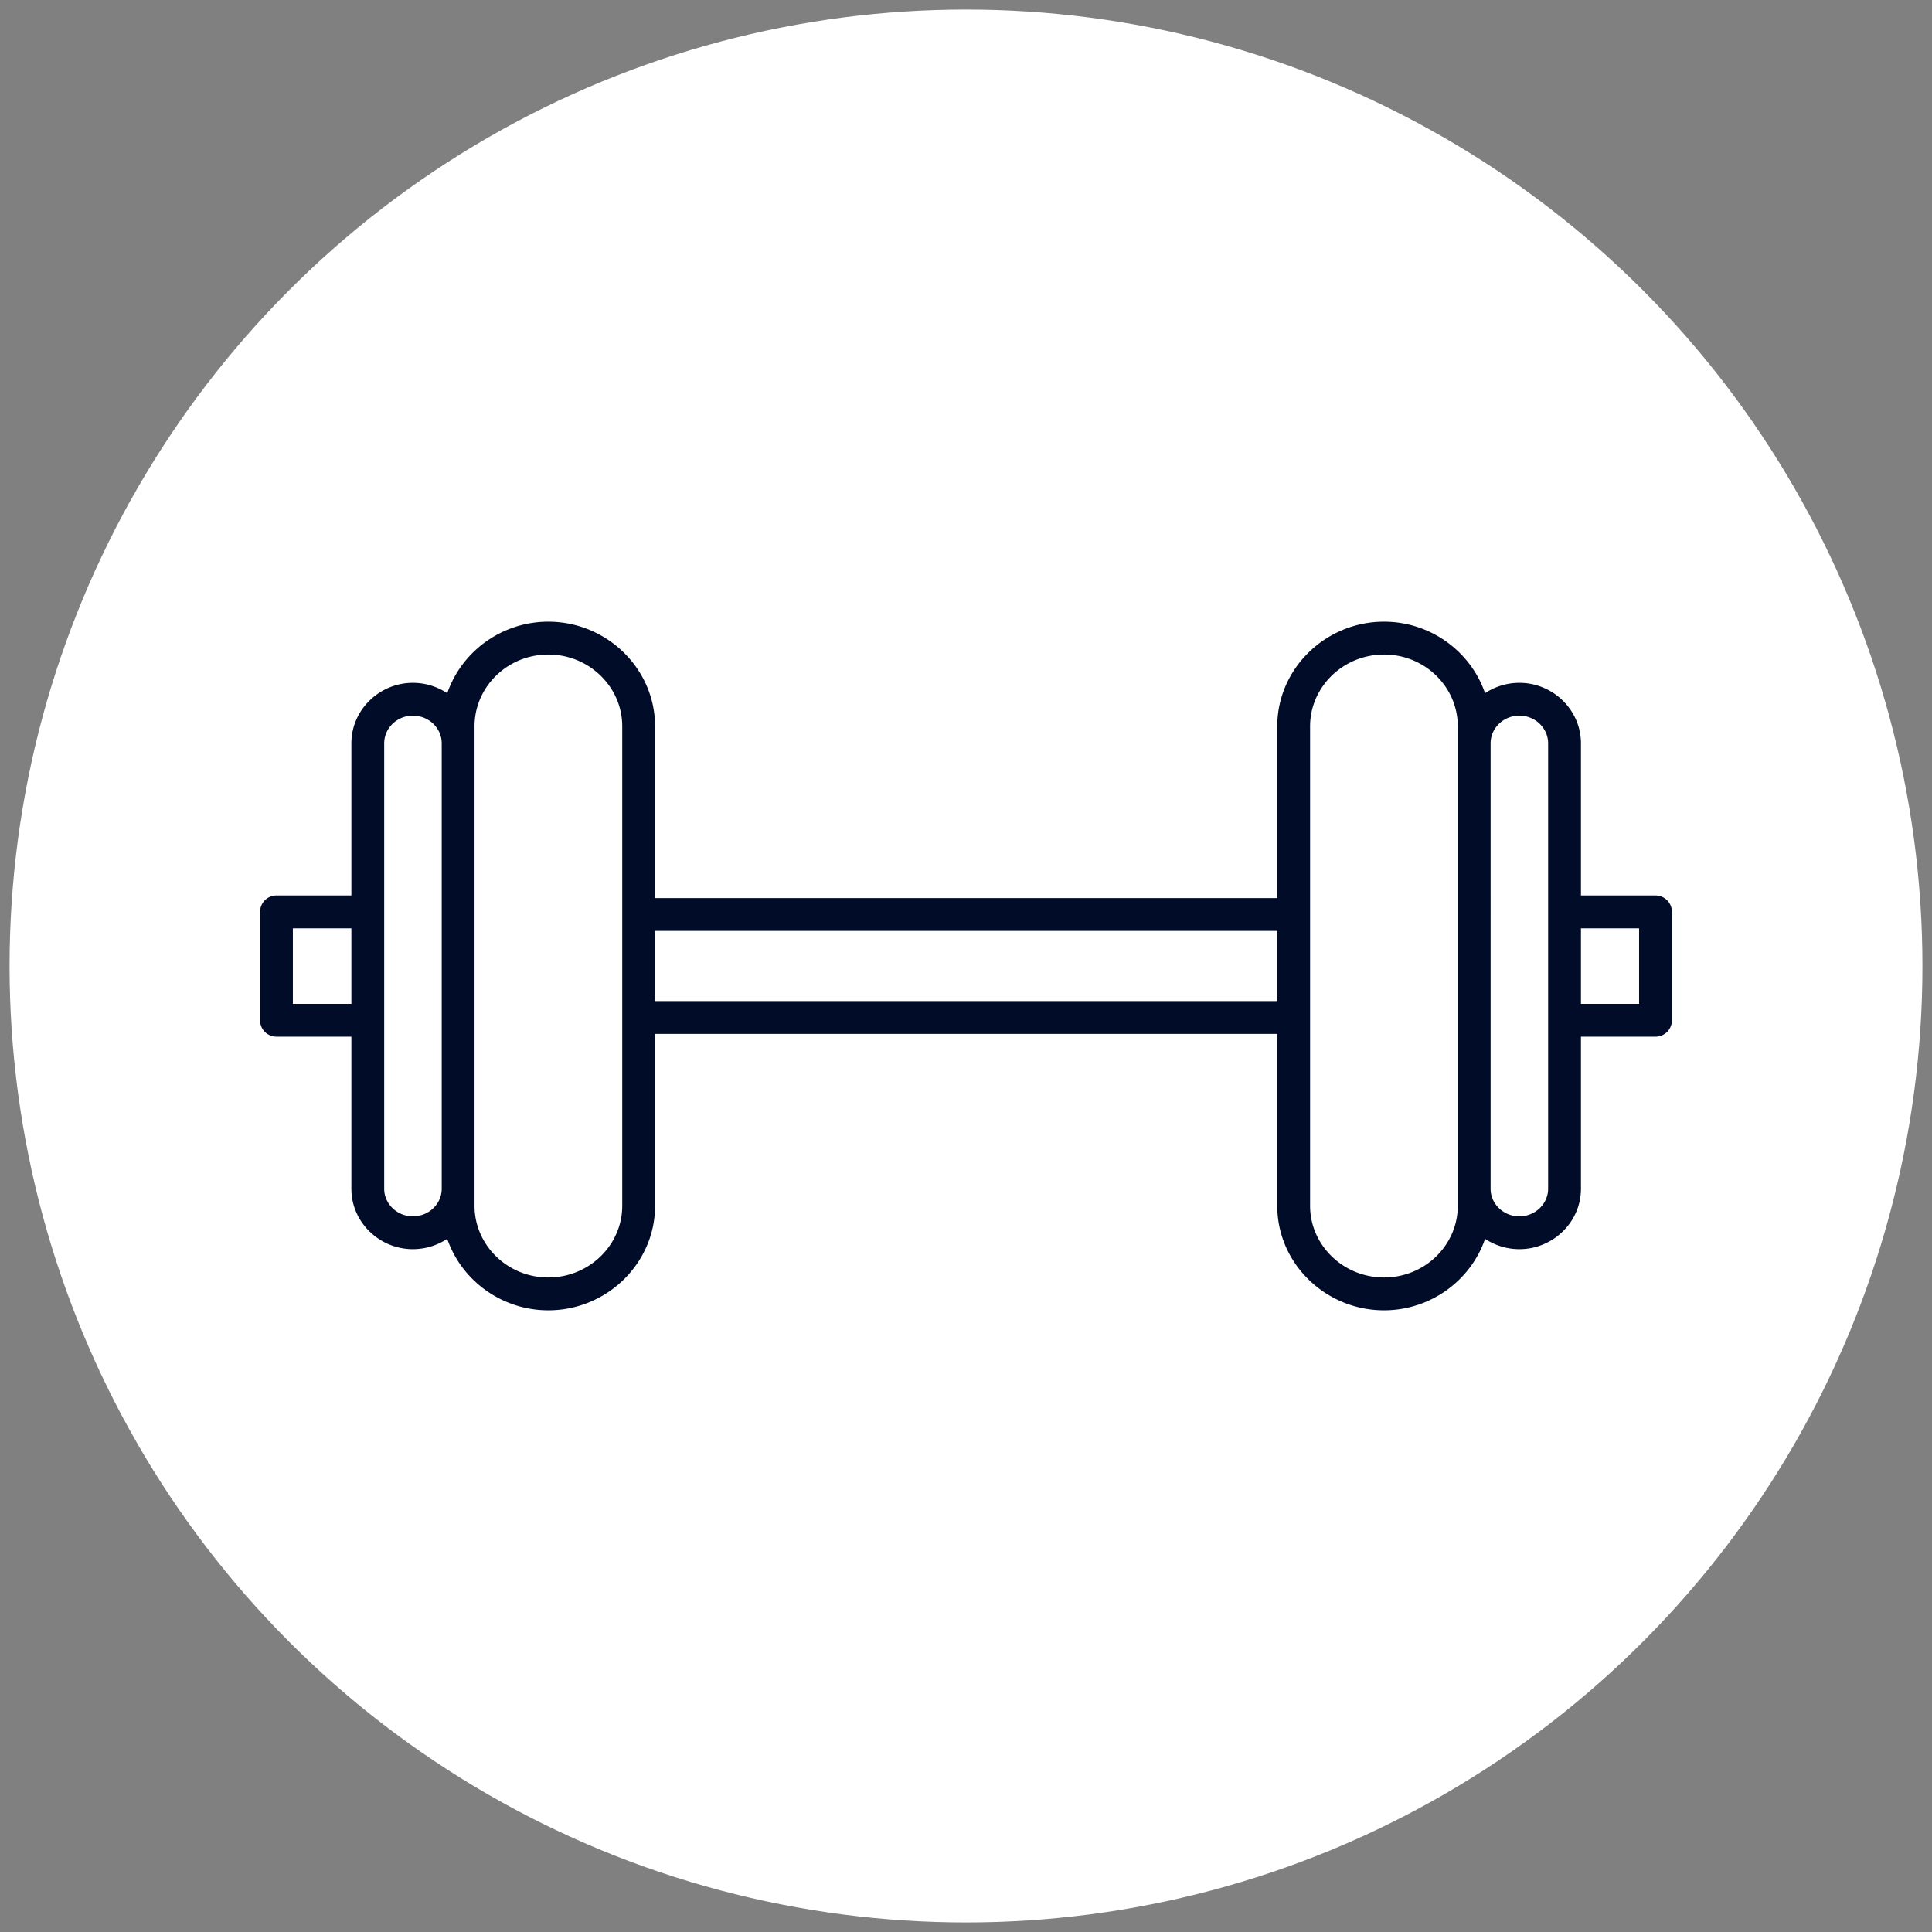
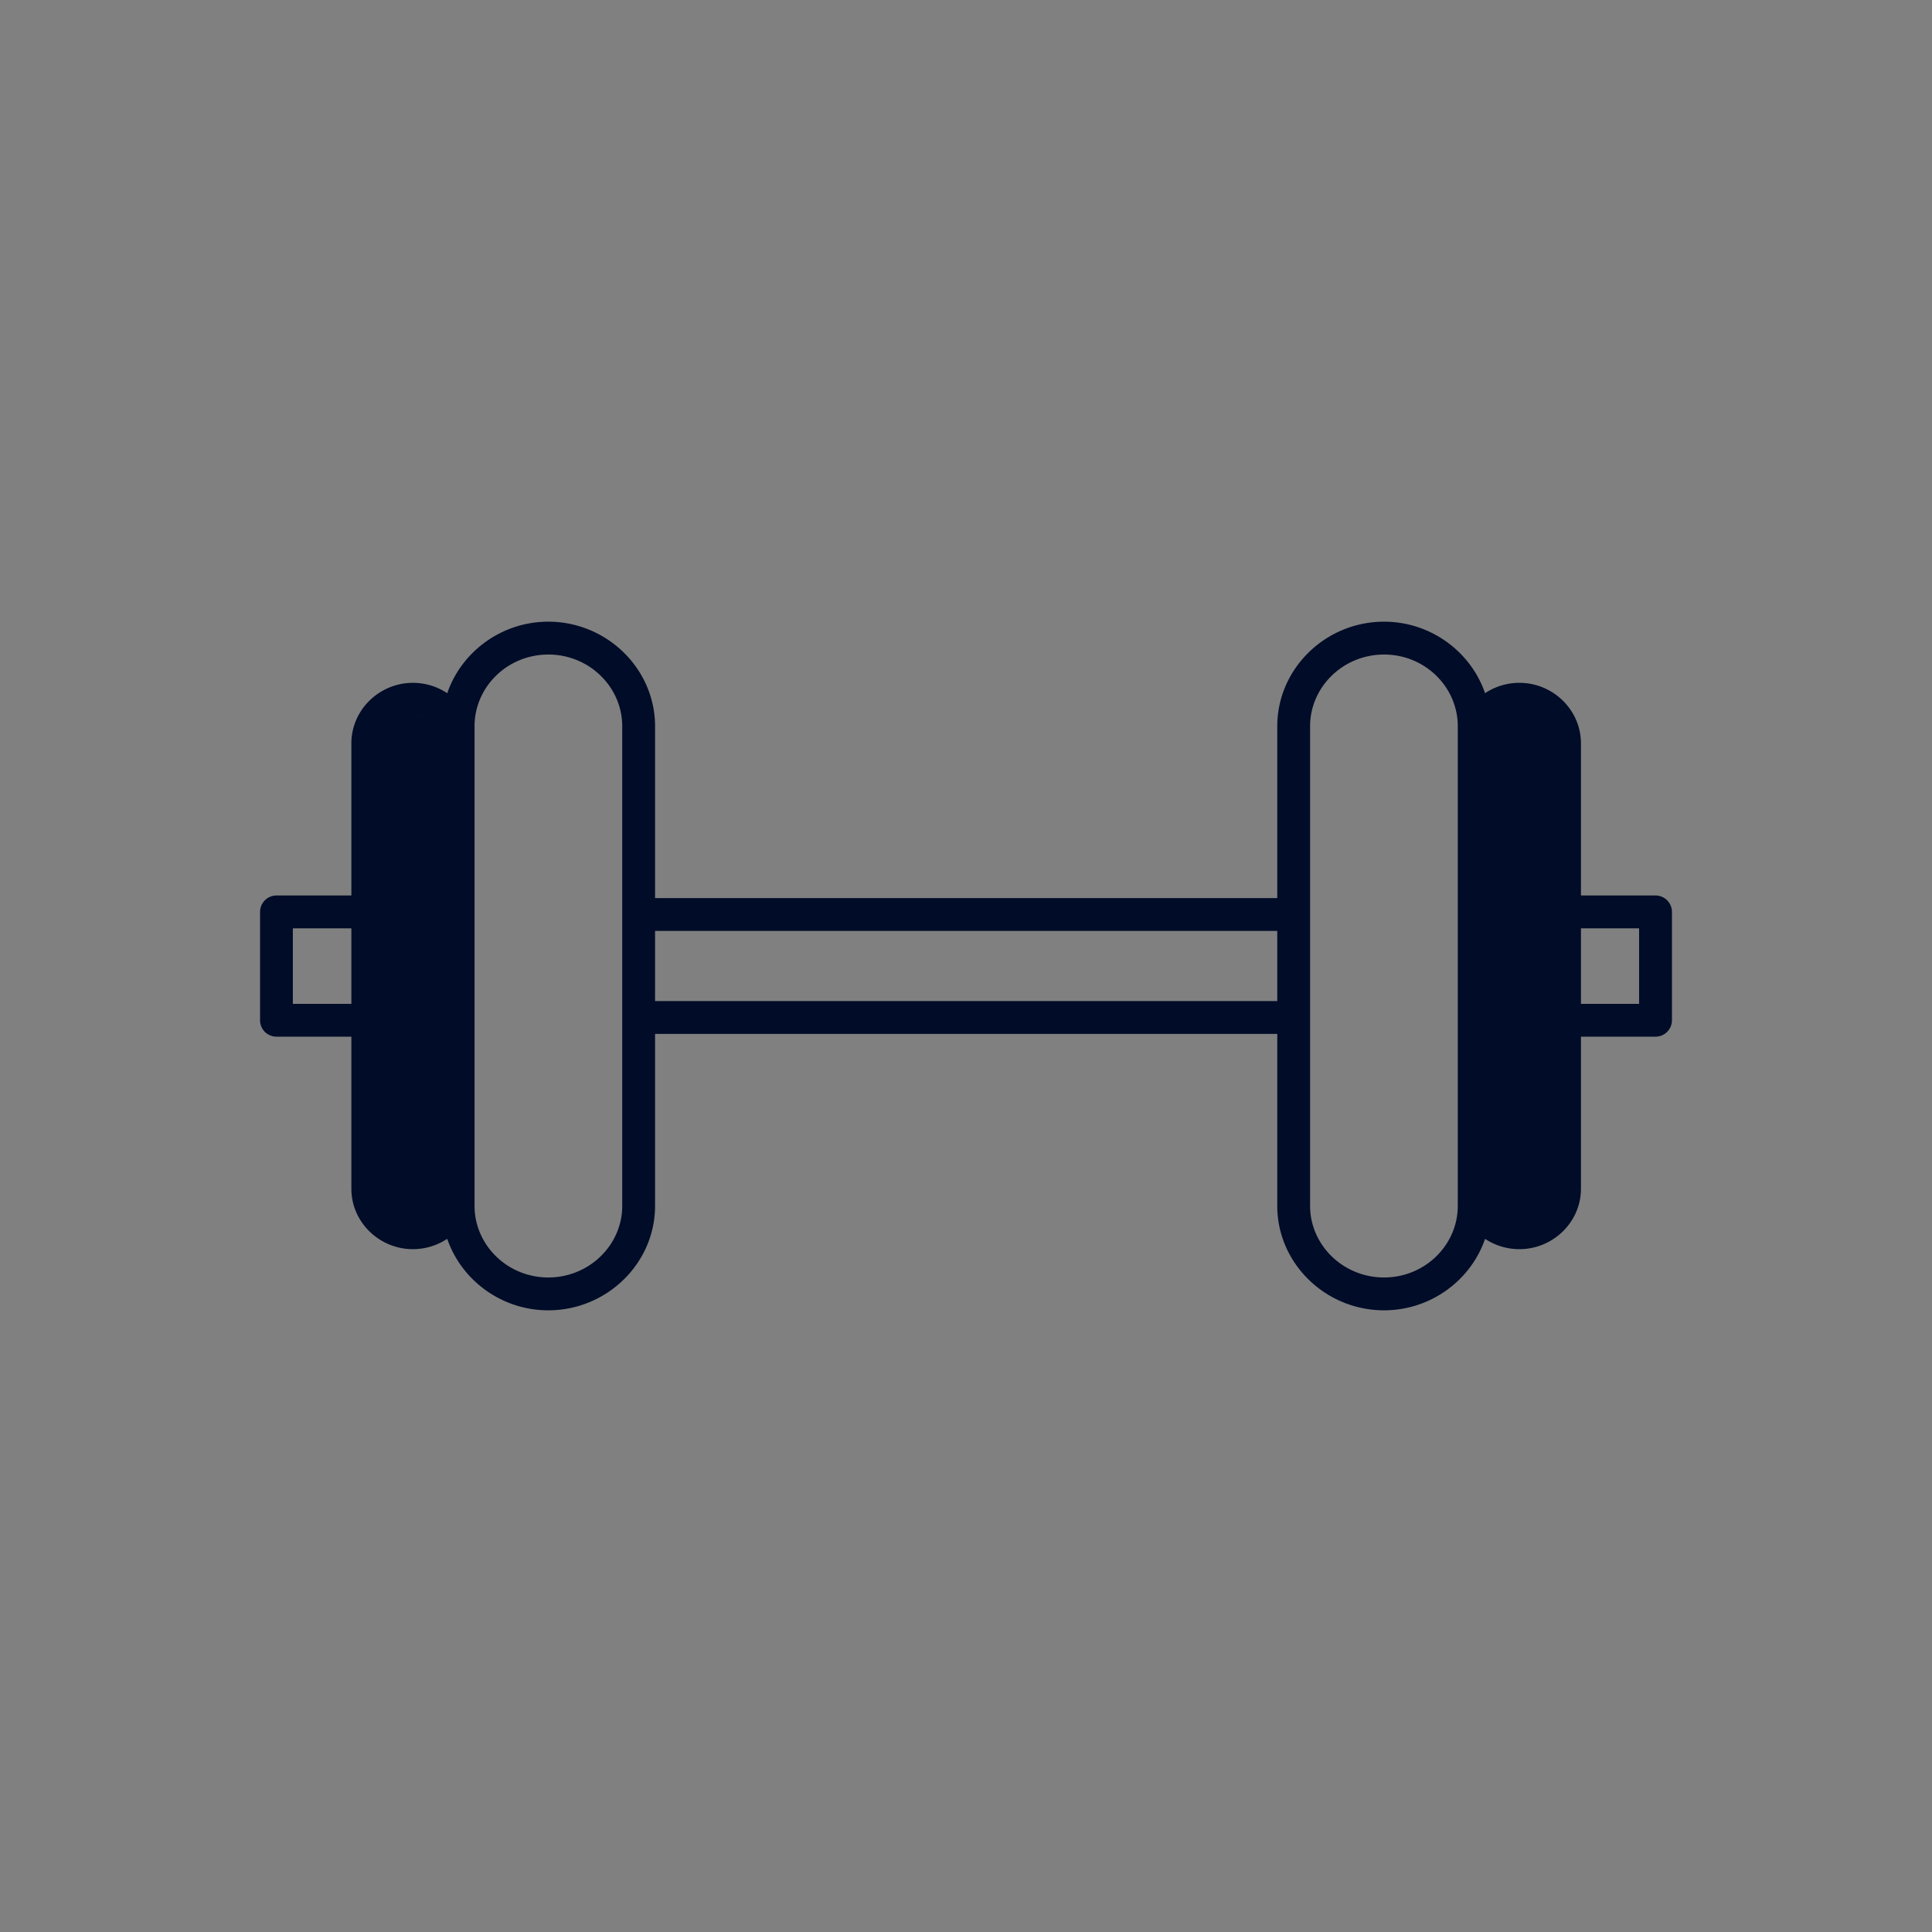
<svg xmlns="http://www.w3.org/2000/svg" width="101" height="101">
  <rect width="100%" height="100%" fill="#808080" stroke="none" />
  <g fill="none" fill-rule="evenodd">
-     <circle fill="#FFF" cx="50.5" cy="50.5" r="50" />
-     <path d="M28.664 32.5c-2.442 0-4.54 1.57-5.283 3.74a3.242 3.242 0 00-1.797-.543c-1.753 0-3.215 1.416-3.215 3.164v7.952h-3.916a.869.869 0 00-.607.252.869.869 0 00-.251.607v5.665c0 .225.092.448.251.607a.87.87 0 00.607.251h3.916v7.953c0 1.742 1.462 3.155 3.215 3.155.66 0 1.28-.2 1.796-.541.742 2.167 2.841 3.738 5.284 3.738 3.054 0 5.581-2.451 5.581-5.46v-8.99h32.527v8.99c0 3.009 2.527 5.46 5.58 5.46 2.443 0 4.541-1.57 5.284-3.736.514.34 1.13.539 1.788.539h.009c1.752 0 3.215-1.413 3.215-3.155v-7.953h3.9a.869.869 0 00.606-.251.869.869 0 00.251-.607v-5.665a.869.869 0 00-.251-.607.869.869 0 00-.607-.252h-3.899v-7.952c0-1.748-1.463-3.164-3.215-3.164h-.009c-.658 0-1.275.2-1.789.541-.744-2.169-2.841-3.738-5.282-3.738-3.054 0-5.581 2.453-5.581 5.47v8.98H34.245v-8.98c0-3.017-2.527-5.47-5.58-5.47zm0 1.717c2.14 0 3.865 1.695 3.865 3.752v25.07c0 2.047-1.725 3.744-3.865 3.744s-3.856-1.695-3.856-3.744V37.97c0-2.06 1.716-3.752 3.856-3.752zm43.689 0c2.14 0 3.856 1.693 3.856 3.752v25.07c0 2.05-1.716 3.744-3.856 3.744-2.14 0-3.865-1.697-3.865-3.744V37.97c0-2.057 1.725-3.752 3.865-3.752zm-50.769 3.197c.848 0 1.508.658 1.508 1.447v23.287c0 .777-.66 1.438-1.508 1.438-.836 0-1.499-.66-1.499-1.438V38.86c0-.79.663-1.447 1.5-1.447zm57.84 0h.009c.835 0 1.499.658 1.499 1.447v23.287c0 .777-.664 1.438-1.5 1.438h-.008c-.836 0-1.499-.66-1.499-1.438V38.86c0-.79.663-1.447 1.499-1.447zM15.311 48.53h3.058v3.949H15.31v-3.95zm67.337 0h3.04v3.949h-3.04v-3.95zm-48.403.137h32.527v3.666H34.245v-3.666z" fill="#000C28" />
+     <path d="M28.664 32.5c-2.442 0-4.54 1.57-5.283 3.74a3.242 3.242 0 00-1.797-.543c-1.753 0-3.215 1.416-3.215 3.164v7.952h-3.916a.869.869 0 00-.607.252.869.869 0 00-.251.607v5.665c0 .225.092.448.251.607a.87.87 0 00.607.251h3.916v7.953c0 1.742 1.462 3.155 3.215 3.155.66 0 1.28-.2 1.796-.541.742 2.167 2.841 3.738 5.284 3.738 3.054 0 5.581-2.451 5.581-5.46v-8.99h32.527v8.99c0 3.009 2.527 5.46 5.58 5.46 2.443 0 4.541-1.57 5.284-3.736.514.34 1.13.539 1.788.539h.009c1.752 0 3.215-1.413 3.215-3.155v-7.953h3.9a.869.869 0 00.606-.251.869.869 0 00.251-.607v-5.665a.869.869 0 00-.251-.607.869.869 0 00-.607-.252h-3.899v-7.952c0-1.748-1.463-3.164-3.215-3.164h-.009c-.658 0-1.275.2-1.789.541-.744-2.169-2.841-3.738-5.282-3.738-3.054 0-5.581 2.453-5.581 5.47v8.98H34.245v-8.98c0-3.017-2.527-5.47-5.58-5.47zm0 1.717c2.14 0 3.865 1.695 3.865 3.752v25.07c0 2.047-1.725 3.744-3.865 3.744s-3.856-1.695-3.856-3.744V37.97c0-2.06 1.716-3.752 3.856-3.752zm43.689 0c2.14 0 3.856 1.693 3.856 3.752v25.07c0 2.05-1.716 3.744-3.856 3.744-2.14 0-3.865-1.697-3.865-3.744V37.97c0-2.057 1.725-3.752 3.865-3.752zm-50.769 3.197c.848 0 1.508.658 1.508 1.447v23.287c0 .777-.66 1.438-1.508 1.438-.836 0-1.499-.66-1.499-1.438V38.86c0-.79.663-1.447 1.5-1.447zh.009c.835 0 1.499.658 1.499 1.447v23.287c0 .777-.664 1.438-1.5 1.438h-.008c-.836 0-1.499-.66-1.499-1.438V38.86c0-.79.663-1.447 1.499-1.447zM15.311 48.53h3.058v3.949H15.31v-3.95zm67.337 0h3.04v3.949h-3.04v-3.95zm-48.403.137h32.527v3.666H34.245v-3.666z" fill="#000C28" />
  </g>
</svg>